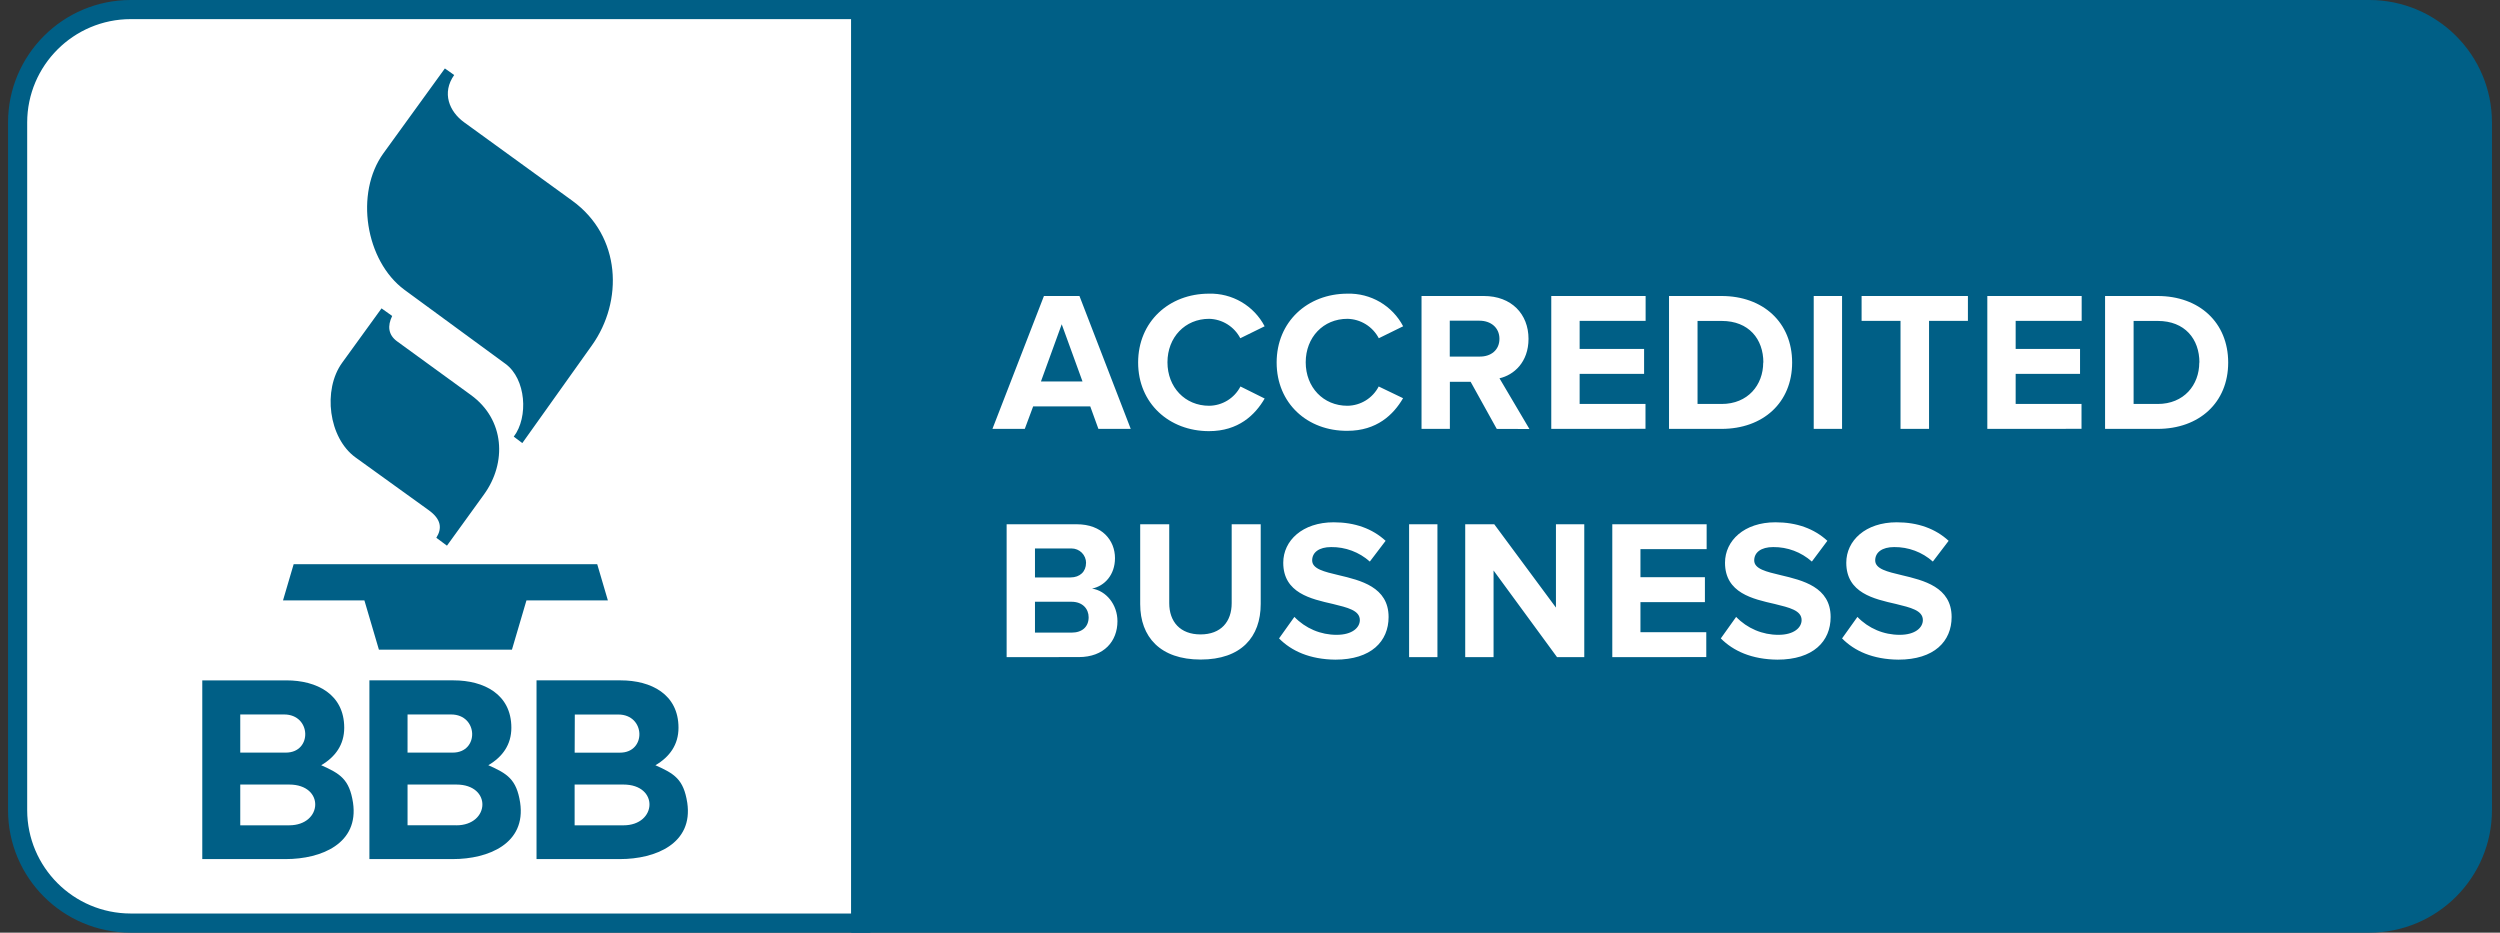
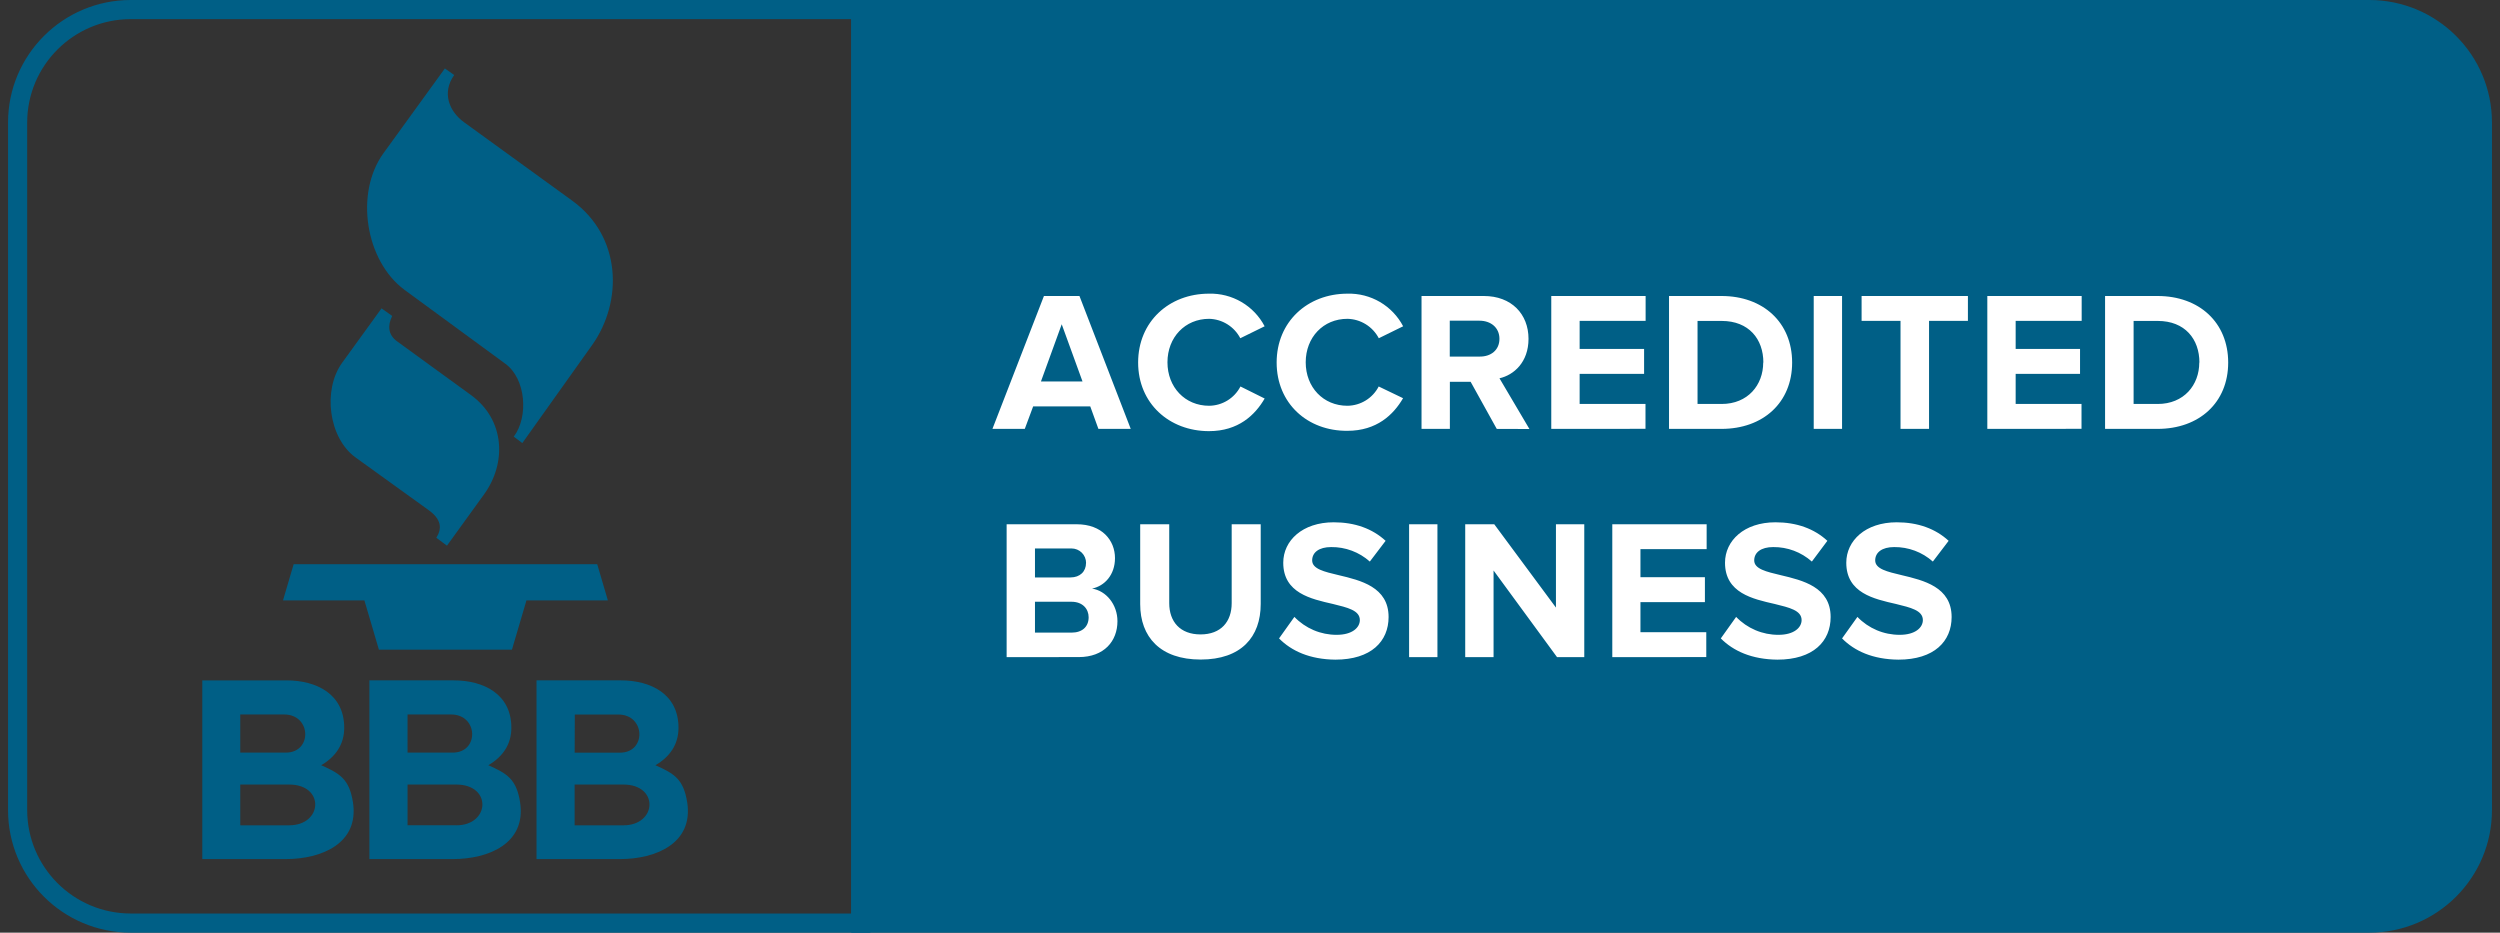
<svg xmlns="http://www.w3.org/2000/svg" width="193" height="72" viewBox="0 0 193 72" fill="none">
  <rect x="0" y="0" width="193" height="72" fill="#333333" stroke="none" />
-   <path d="M184.056 0.839H9.228C4.8 0.839 1.21 4.429 1.21 8.857V63.306C1.21 67.734 4.8 71.324 9.228 71.324H184.056C188.485 71.324 192.074 67.734 192.074 63.306V8.857C192.074 4.429 188.485 0.839 184.056 0.839Z" fill="white" />
  <path d="M191.642 9.453C191.642 4.64 187.734 0.739 182.913 0.739H66.452V71.262H182.913C185.228 71.262 187.449 70.344 189.085 68.709C189.896 67.9 190.539 66.94 190.977 65.882C191.416 64.825 191.642 63.691 191.642 62.547V9.453Z" fill="#005F86" />
  <path d="M182.911 72H65.715V0H182.911C188.139 0.005 192.375 4.235 192.38 9.453V62.547C192.375 67.765 188.139 71.997 182.911 72ZM67.193 70.525H182.911C187.321 70.519 190.895 66.951 190.901 62.548V9.453C190.895 5.051 187.321 1.483 182.911 1.476H67.193V70.525ZM29.459 23.8L26.42 27.996C24.893 30.095 25.367 33.816 27.451 35.317L33.098 39.387C34.067 40.086 34.143 40.786 33.684 41.516L34.505 42.126L37.365 38.171C39.133 35.726 38.978 32.401 36.357 30.496L30.653 26.35C29.972 25.853 29.899 25.162 30.277 24.392L29.457 23.808M34.344 5.284L29.602 11.831C27.378 14.908 28.202 20.138 31.227 22.376L39.026 28.091C40.607 29.248 40.813 32.199 39.662 33.709L40.323 34.205L45.702 26.652C48.116 23.26 47.976 18.248 44.183 15.498L35.842 9.45C34.673 8.61 34.091 7.165 35.063 5.791L34.346 5.285M21.848 46.352H28.132L29.252 50.155H39.522L40.642 46.352H46.928L46.105 43.555H22.671L21.848 46.352ZM24.793 59.078C25.896 58.432 26.574 57.484 26.574 56.184C26.574 53.585 24.442 52.525 22.115 52.525H15.616V66.321H22.059C24.809 66.321 27.723 65.122 27.252 61.961C26.971 60.152 26.256 59.723 24.795 59.075M18.548 55.157H21.938C24.047 55.157 24.123 58.101 22.069 58.101H18.548V55.157ZM22.322 63.714H18.548V60.567H22.322C25.092 60.567 24.922 63.714 22.322 63.714ZM37.695 59.077C38.799 58.431 39.477 57.483 39.477 56.183C39.477 53.584 37.346 52.524 35.017 52.524H28.518V66.321H34.961C37.71 66.321 40.625 65.122 40.155 61.961C39.875 60.152 39.158 59.723 37.698 59.075M31.463 55.157H34.825C36.933 55.157 37.009 58.101 34.955 58.101H31.462L31.463 55.157ZM35.228 63.712H31.463V60.567H35.228C37.995 60.567 37.828 63.715 35.228 63.715V63.712ZM53.055 61.964C52.775 60.154 52.059 59.725 50.598 59.077C51.703 58.431 52.38 57.483 52.38 56.183C52.38 53.584 50.249 52.524 47.92 52.524H41.42V66.321H47.863C50.612 66.321 53.527 65.122 53.056 61.961M44.373 55.161H47.735C49.843 55.161 49.919 58.105 47.865 58.105H44.364L44.375 55.161H44.373ZM48.138 63.715H44.361V60.567H48.127C50.894 60.567 50.727 63.715 48.127 63.715H48.138Z" fill="#005F86" />
  <path d="M84.797 33.111L84.167 31.373H79.76L79.113 33.111H76.616L80.592 22.851H83.334L87.293 33.111H84.797ZM81.965 25.033L80.362 29.447H83.569L81.965 25.033ZM87.864 27.986C87.864 24.834 90.251 22.671 93.332 22.671C94.213 22.647 95.082 22.87 95.842 23.315C96.602 23.76 97.221 24.409 97.63 25.189L95.751 26.112C95.521 25.67 95.176 25.298 94.753 25.034C94.33 24.77 93.844 24.625 93.346 24.613C91.484 24.613 90.128 26.042 90.128 27.969C90.128 29.897 91.484 31.325 93.346 31.325C94.366 31.314 95.297 30.741 95.763 29.836L97.632 30.766C96.892 32.042 95.599 33.284 93.335 33.284C90.265 33.284 87.864 31.142 87.864 27.986ZM98.557 27.986C98.557 24.834 100.944 22.671 104.025 22.671C104.905 22.647 105.775 22.87 106.535 23.315C107.294 23.76 107.914 24.409 108.323 25.189L106.443 26.112C106.21 25.668 105.863 25.295 105.436 25.031C105.01 24.768 104.521 24.623 104.019 24.613C102.157 24.613 100.801 26.042 100.801 27.969C100.801 29.897 102.157 31.325 104.019 31.325C105.039 31.314 105.97 30.741 106.436 29.836L108.317 30.741C107.577 32.017 106.283 33.259 104.019 33.259C100.938 33.284 98.557 31.142 98.557 27.986ZM115.549 33.111L113.533 29.474H111.93V33.111H109.742V22.851H114.549C116.69 22.851 118.001 24.249 118.001 26.157C118.001 27.972 116.861 28.954 115.76 29.204L118.072 33.119L115.549 33.111ZM115.757 26.158C115.757 25.296 115.096 24.758 114.216 24.758H111.922V27.528H114.216C115.105 27.542 115.757 27.019 115.757 26.158ZM119.758 33.111V22.851H127.042V24.773H121.948V26.94H126.924V28.862H121.948V31.183H127.032V33.105L119.758 33.111ZM128.848 33.111V22.851H132.898C136.117 22.851 138.353 24.896 138.353 27.99C138.353 31.082 136.112 33.11 132.898 33.11L128.848 33.111ZM136.132 27.99C136.132 26.174 135.01 24.776 132.913 24.776H131.05V31.186H132.913C134.933 31.186 136.12 29.726 136.12 27.986L136.132 27.99ZM140.019 33.111V22.851H142.207V33.111H140.019ZM146.72 33.111V24.773H143.715V22.851H151.923V24.773H148.922V33.111H146.72ZM153.421 33.111V22.851H160.705V24.773H155.609V26.94H160.579V28.862H155.609V31.183H160.693V33.105L153.421 33.111ZM162.511 33.111V22.851H166.563C169.781 22.851 172.016 24.896 172.016 27.99C172.016 31.082 169.776 33.11 166.563 33.11L162.511 33.111ZM169.795 27.99C169.795 26.174 168.675 24.776 166.576 24.776H164.714V31.186H166.576C168.599 31.186 169.784 29.726 169.784 27.986L169.795 27.99ZM77.712 50.731V40.473H83.119C85.08 40.473 86.077 41.717 86.077 43.088C86.077 44.38 85.275 45.241 84.306 45.439C85.399 45.608 86.267 46.671 86.267 47.957C86.267 49.495 85.237 50.727 83.278 50.727L77.712 50.731ZM83.845 43.46C83.845 43.313 83.816 43.167 83.759 43.031C83.703 42.895 83.62 42.772 83.516 42.668C83.412 42.564 83.288 42.482 83.152 42.426C83.016 42.37 82.871 42.341 82.723 42.341H79.9V44.578H82.642C83.38 44.578 83.841 44.116 83.841 43.46H83.845ZM84.043 47.654C84.043 47.008 83.581 46.455 82.718 46.455H79.9V48.838H82.729C83.542 48.838 84.043 48.388 84.043 47.654ZM88.023 46.64V40.473H90.265V46.564C90.265 47.994 91.106 48.977 92.682 48.977C94.259 48.977 95.086 47.992 95.086 46.564V40.473H97.327V46.626C97.327 49.18 95.817 50.917 92.691 50.917C89.564 50.917 88.023 49.163 88.023 46.64ZM98.742 49.286L99.927 47.625C100.35 48.064 100.857 48.413 101.418 48.651C101.98 48.889 102.584 49.011 103.194 49.008C104.395 49.008 104.98 48.449 104.98 47.87C104.98 47.118 104.025 46.903 102.901 46.626C101.221 46.242 99.067 45.786 99.067 43.443C99.067 41.736 100.546 40.321 102.963 40.321C104.597 40.321 105.953 40.814 106.969 41.751L105.751 43.353C104.93 42.62 103.863 42.221 102.762 42.234C101.822 42.234 101.299 42.651 101.299 43.264C101.299 43.926 102.238 44.139 103.347 44.403C105.029 44.802 107.199 45.311 107.199 47.633C107.199 49.509 105.859 50.925 103.087 50.925C101.115 50.905 99.697 50.254 98.742 49.286ZM108.782 50.731V40.473H110.97V50.731H108.782ZM120.203 50.731L115.303 44.042V50.731H113.115V40.473H115.357L120.119 46.905V40.473H122.306V50.731H120.203ZM124.469 50.731V40.473H131.753V42.394H126.643V44.562H131.619V46.483H126.643V48.804H131.725V50.727L124.469 50.731ZM132.846 49.286L134.03 47.625C134.453 48.064 134.96 48.413 135.522 48.651C136.083 48.889 136.687 49.011 137.297 49.008C138.499 49.008 139.084 48.449 139.084 47.87C139.084 47.118 138.128 46.903 137.006 46.626C135.324 46.242 133.171 45.786 133.171 43.443C133.171 41.736 134.648 40.321 137.066 40.321C138.7 40.321 140.056 40.814 141.073 41.751L139.876 43.353C139.054 42.621 137.989 42.222 136.888 42.234C135.949 42.234 135.425 42.651 135.425 43.264C135.425 43.926 136.367 44.139 137.473 44.403C139.155 44.802 141.325 45.311 141.325 47.633C141.325 49.509 139.985 50.925 137.213 50.925C135.227 50.905 133.809 50.254 132.846 49.286ZM142.207 49.286L143.393 47.625C143.815 48.064 144.323 48.413 144.884 48.651C145.445 48.889 146.049 49.01 146.658 49.008C147.861 49.008 148.445 48.449 148.445 47.87C148.445 47.118 147.491 46.903 146.367 46.626C144.687 46.242 142.533 45.786 142.533 43.443C142.533 41.736 144.011 40.321 146.429 40.321C148.063 40.321 149.419 40.814 150.435 41.751L149.216 43.353C148.394 42.621 147.328 42.222 146.227 42.234C145.288 42.234 144.765 42.651 144.765 43.264C144.765 43.926 145.707 44.139 146.813 44.403C148.493 44.802 150.665 45.311 150.665 47.633C150.665 49.509 149.325 50.925 146.553 50.925C144.577 50.905 143.16 50.254 142.207 49.286Z" fill="white" />
  <path d="M10.09 72C4.861 71.995 0.624 67.765 0.621 62.547V9.453C0.625 4.235 4.862 0.005 10.089 0H67.195V72H10.089H10.09ZM10.09 1.476C5.68 1.483 2.106 5.05 2.099 9.453V62.547C2.106 66.95 5.679 70.518 10.089 70.523H65.716V1.478H10.089L10.09 1.476Z" fill="#005F86" />
</svg>